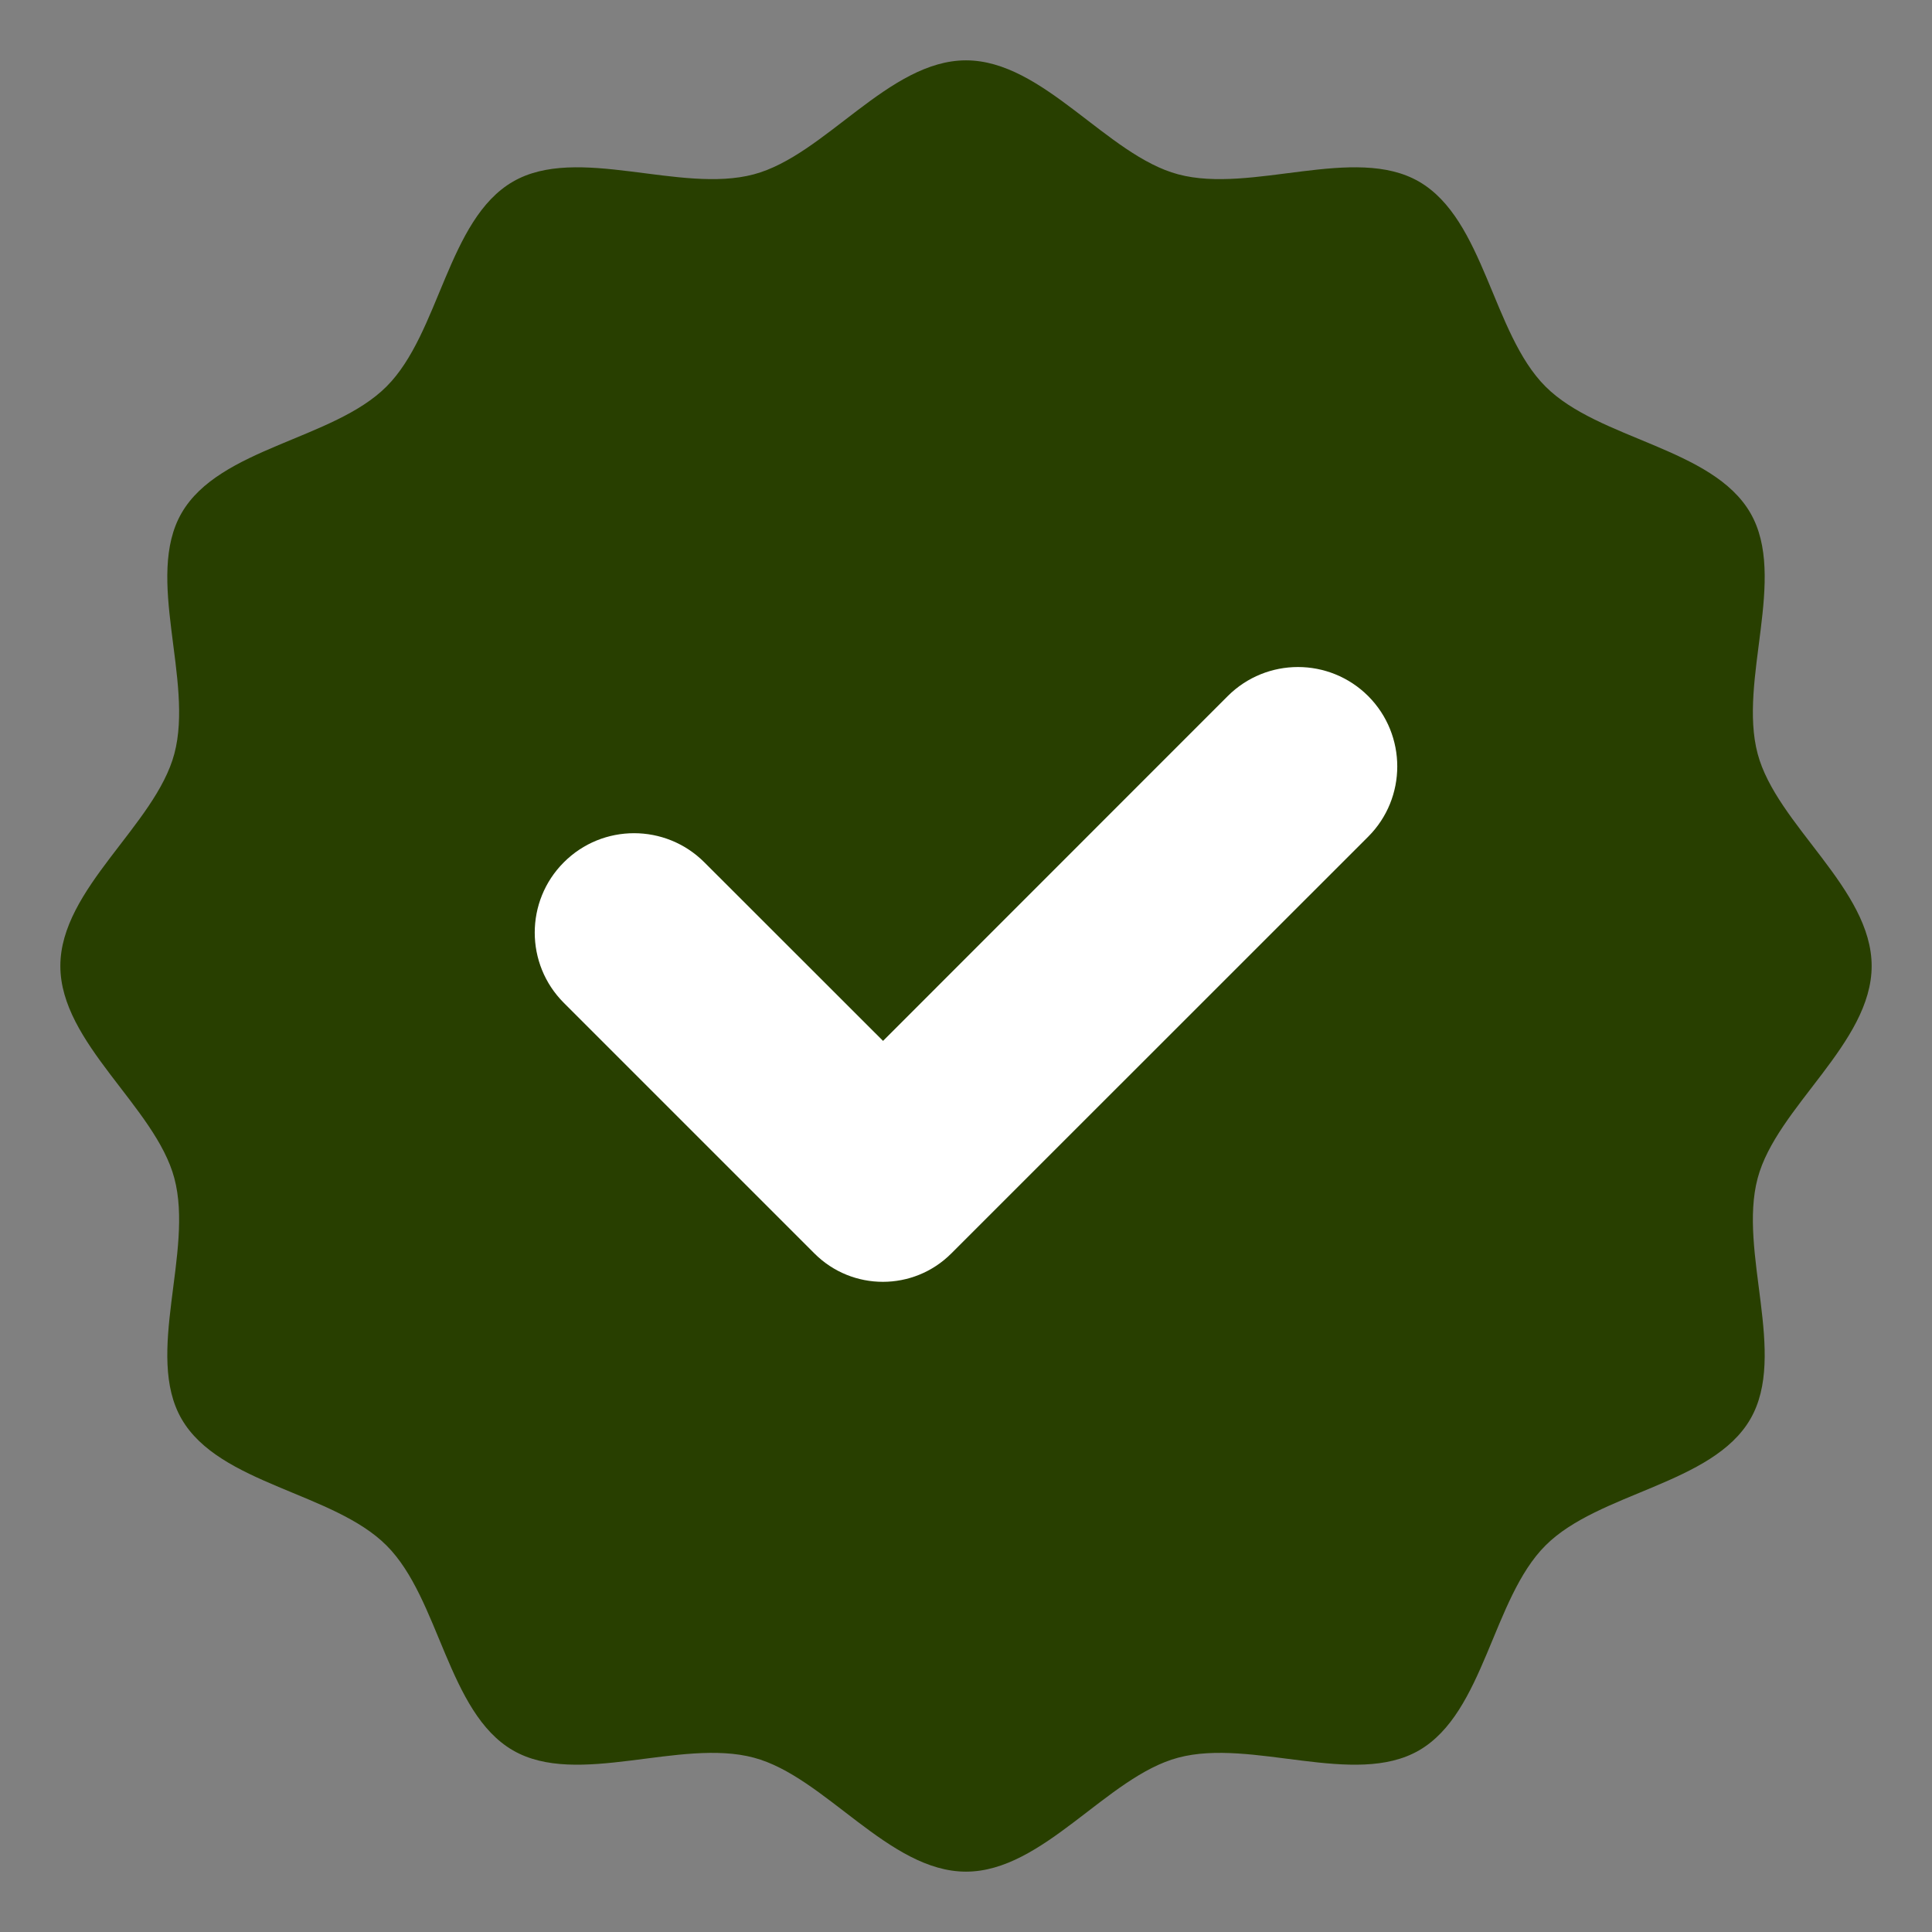
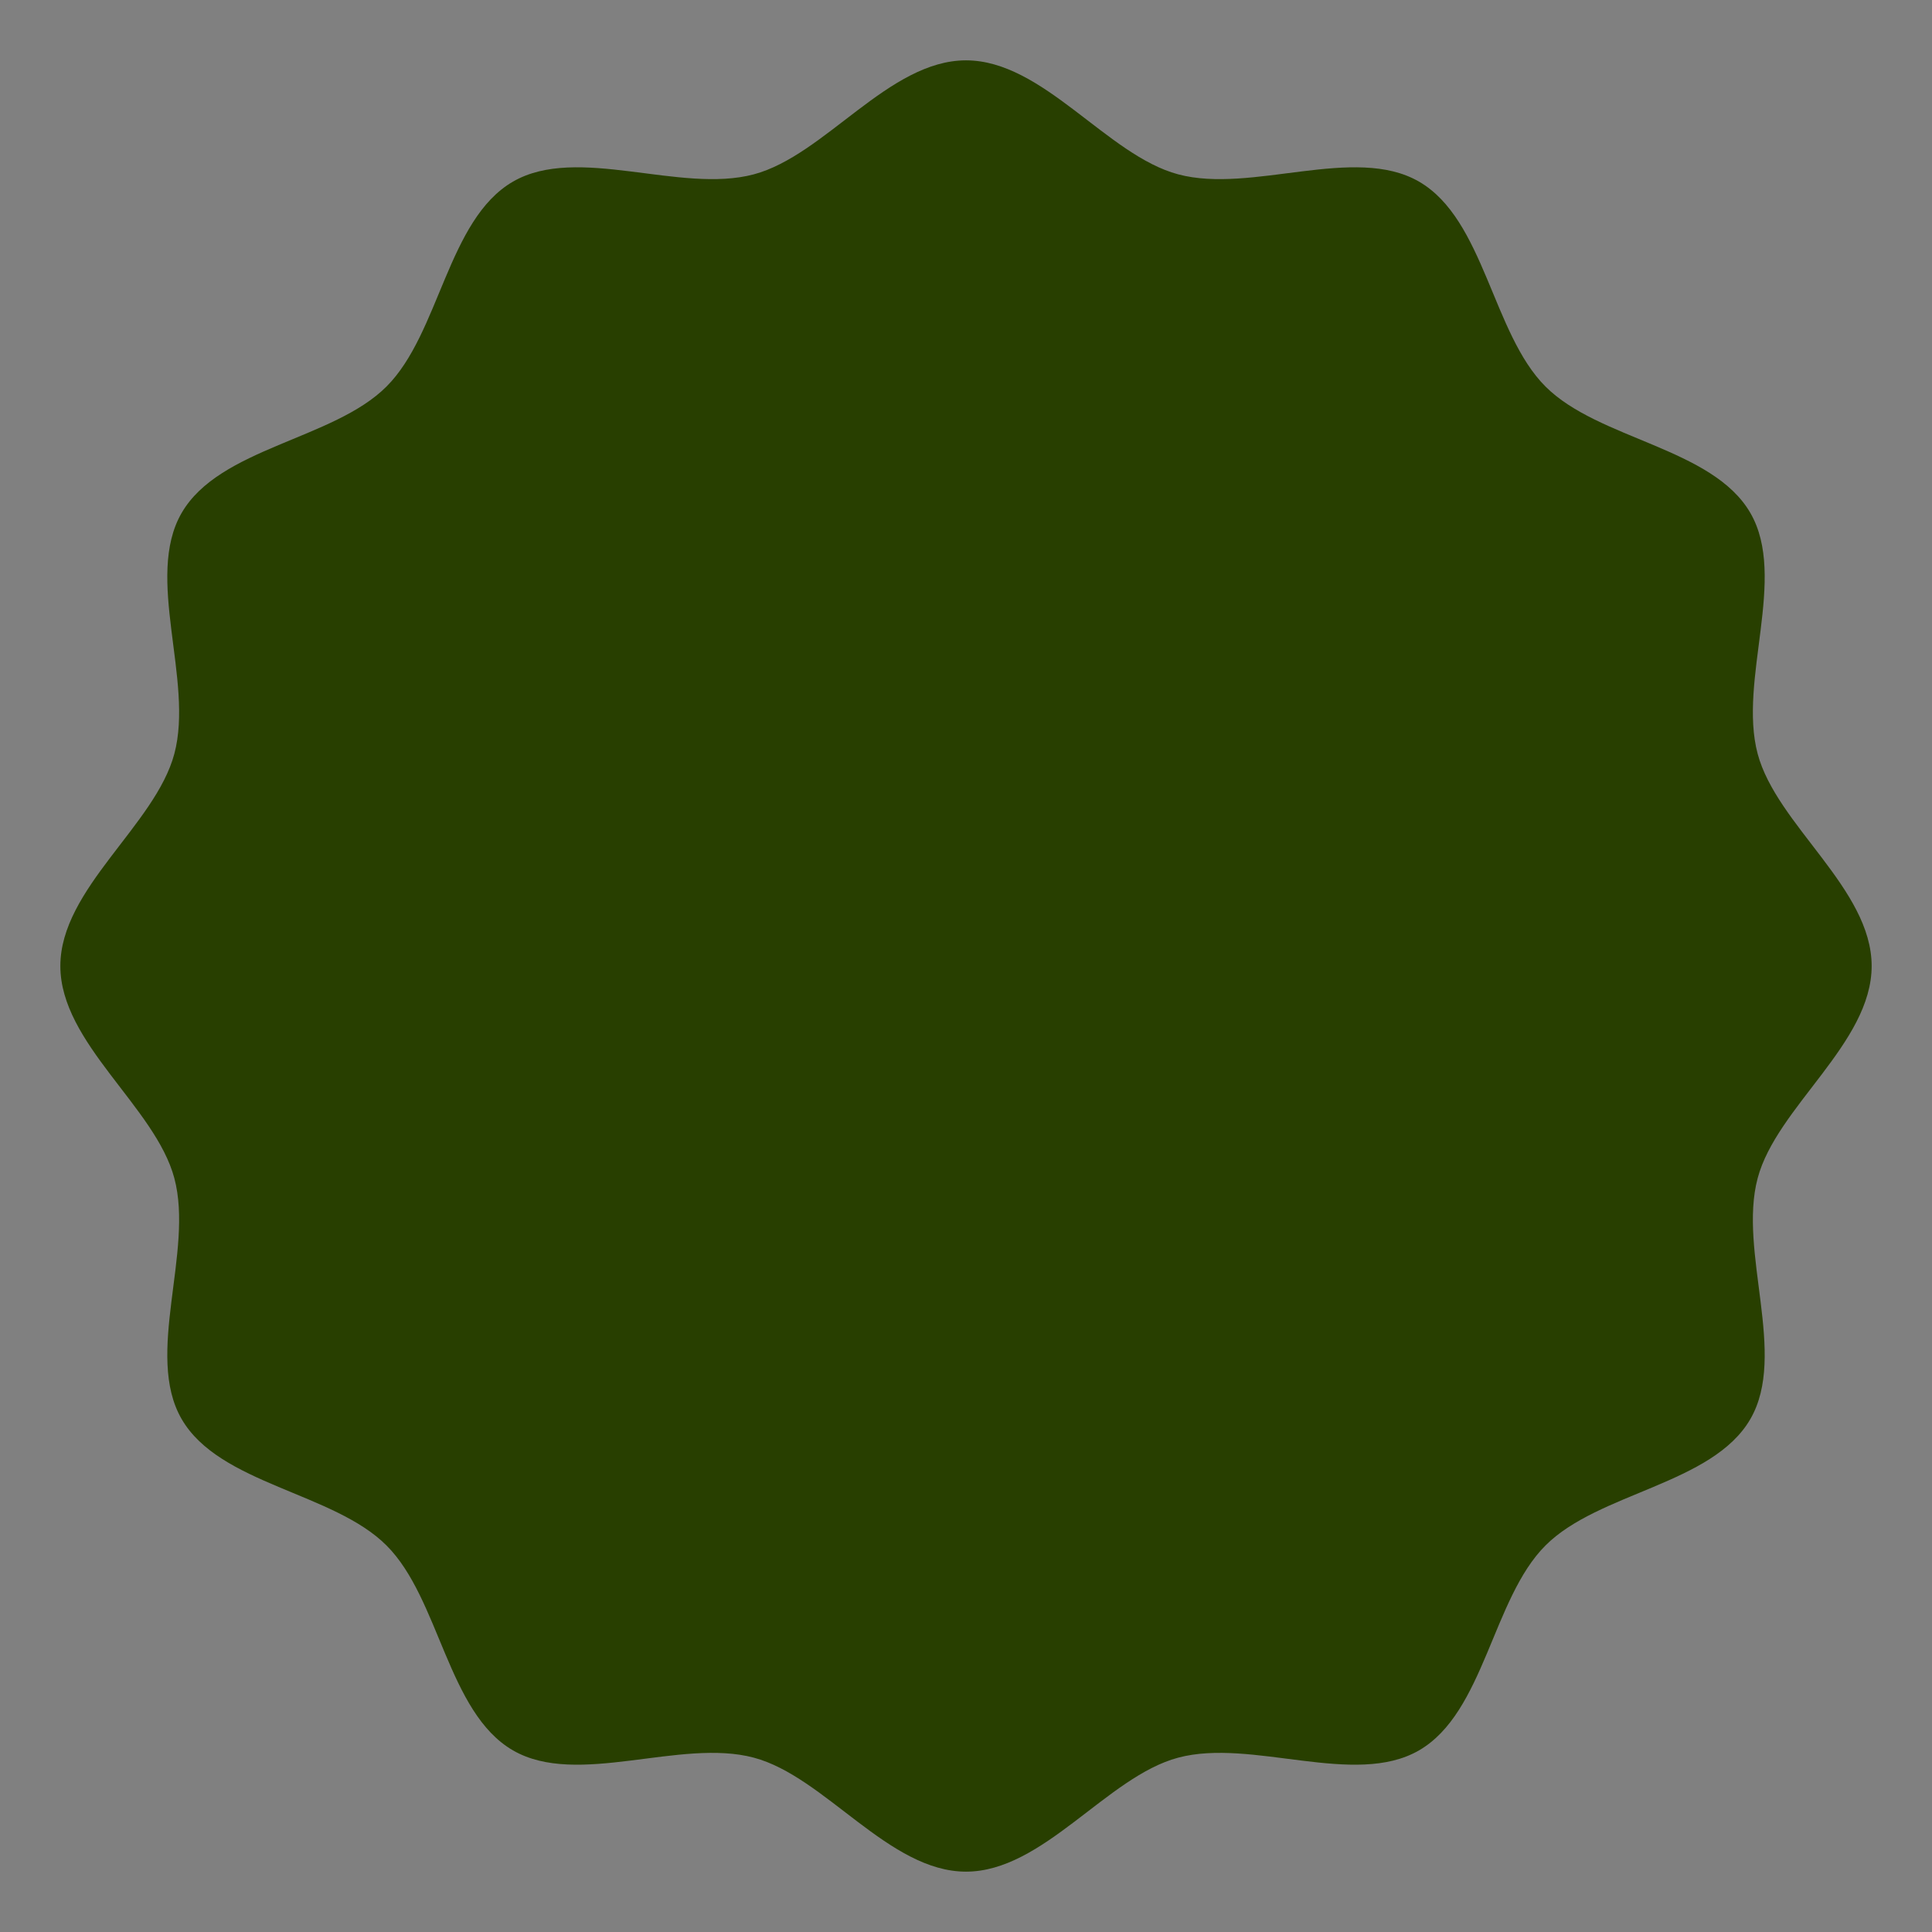
<svg xmlns="http://www.w3.org/2000/svg" width="17" height="17" viewBox="0 0 17 17" fill="none">
  <rect x="0" y="0" width="17" height="17" fill="#808080" stroke="none" />
  <path d="M16.469 8.5C16.469 9.18 15.633 9.74 15.466 10.367C15.293 11.015 15.73 11.919 15.402 12.486C15.069 13.062 14.066 13.131 13.599 13.599C13.131 14.066 13.062 15.069 12.486 15.402C11.919 15.73 11.015 15.293 10.367 15.466C9.74 15.633 9.18 16.469 8.5 16.469C7.82 16.469 7.26 15.633 6.633 15.466C5.985 15.293 5.081 15.73 4.514 15.402C3.938 15.069 3.869 14.066 3.401 13.599C2.934 13.131 1.931 13.062 1.598 12.486C1.27 11.919 1.707 11.015 1.534 10.367C1.367 9.74 0.531 9.18 0.531 8.5C0.531 7.82 1.367 7.26 1.534 6.633C1.707 5.985 1.27 5.081 1.598 4.514C1.931 3.938 2.934 3.869 3.401 3.401C3.869 2.934 3.938 1.931 4.514 1.598C5.081 1.27 5.985 1.707 6.633 1.534C7.26 1.367 7.82 0.531 8.5 0.531C9.18 0.531 9.74 1.367 10.367 1.534C11.015 1.707 11.919 1.27 12.486 1.598C13.062 1.931 13.131 2.934 13.599 3.401C14.066 3.869 15.069 3.938 15.402 4.514C15.73 5.081 15.293 5.985 15.466 6.633C15.633 7.26 16.469 7.82 16.469 8.5Z" fill="#283F00" />
-   <path d="M10.803 6.125L7.77 9.159L6.198 7.588C5.856 7.246 5.302 7.246 4.961 7.588C4.62 7.929 4.62 8.483 4.961 8.824L7.167 11.03C7.499 11.362 8.038 11.362 8.37 11.03L12.039 7.362C12.38 7.021 12.38 6.467 12.039 6.125C11.697 5.784 11.145 5.784 10.803 6.125Z" fill="white" />
</svg>